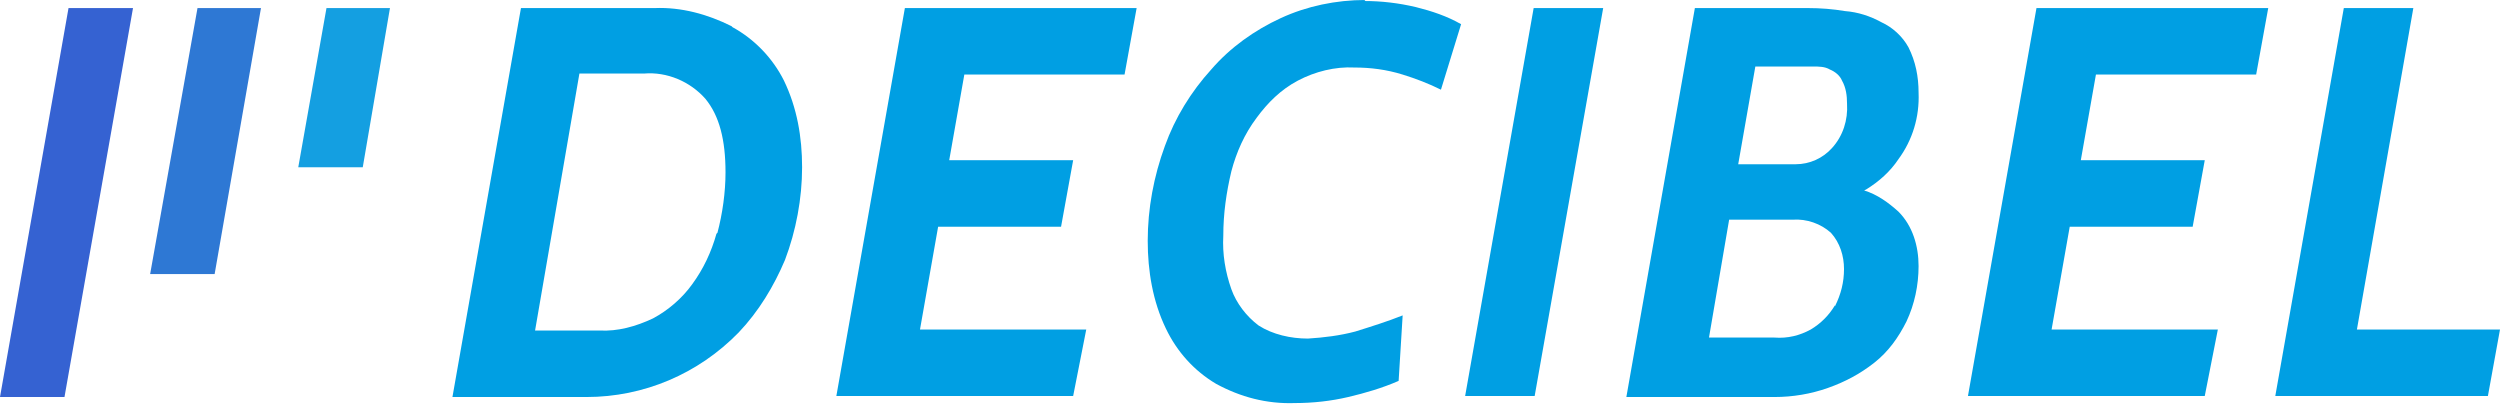
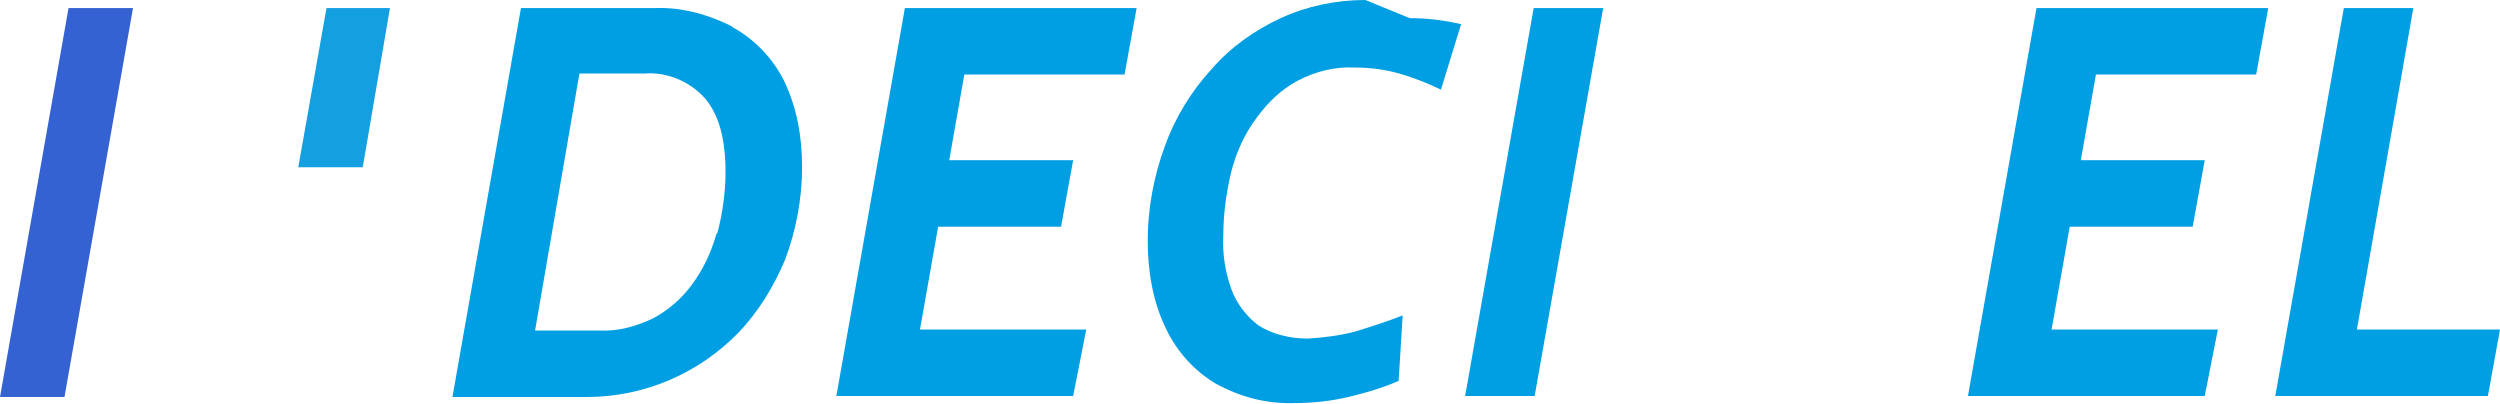
<svg xmlns="http://www.w3.org/2000/svg" xmlns:xlink="http://www.w3.org/1999/xlink" version="1.1" id="Layer_1" x="0px" y="0px" viewBox="0 0 248.1 40.1" style="enable-background:new 0 0 248.1 40.1;" xml:space="preserve">
  <style type="text/css">
	.st0{fill:#009FE3;}
	.st1{clip-path:url(#SVGID_00000080923142014940569650000004682256671511113917_);}
	.st2{fill:url(#Rectangle_2_00000168113826430705155480000015569486519901140624_);}
	.st3{clip-path:url(#SVGID_00000014617535348900521500000006121285741240622763_);}
	.st4{fill:url(#Rectangle_3_00000065054521377249332340000010733901544794823557_);}
	.st5{clip-path:url(#SVGID_00000061458843092868693640000009739269966434039680_);}
	.st6{fill:url(#Rectangle_4_00000144328210969250843980000001463219069185114500_);}
</style>
  <g>
    <path class="st0" d="M72.6,2.6c-2.4-1.2-5-1.9-7.6-1.8H51.7l-6.8,38.6h13.3c5.7,0,11.1-2.3,15.1-6.4c2-2.1,3.5-4.6,4.6-7.2   c1.1-2.9,1.7-6.1,1.7-9.2c0-3-0.5-5.9-1.8-8.6c-1.1-2.2-2.9-4.1-5.1-5.3L72.6,2.6z M71.1,23.2c-0.5,1.8-1.3,3.5-2.4,5   c-1,1.4-2.4,2.6-3.9,3.4c-1.7,0.8-3.5,1.3-5.3,1.2h-6.4l4.4-25.5h6.4c2.3-0.2,4.6,0.8,6.1,2.5c1.4,1.7,2,4.1,2,7.3   c0,2-0.3,4.1-0.8,6L71.1,23.2z" />
    <polygon class="st0" points="83,39.3 106.5,39.3 107.8,32.7 91.3,32.7 93.1,22.5 105.3,22.5 106.5,15.9 94.2,15.9 95.7,7.4    111.6,7.4 112.8,0.8 89.8,0.8  " />
-     <path class="st0" d="M135.5,0c-2.9,0-5.8,0.6-8.4,1.8s-5,2.9-6.9,5.1c-2,2.2-3.6,4.8-4.6,7.6c-1.1,3-1.7,6.2-1.7,9.4   c0,3,0.5,6,1.8,8.7c1.1,2.3,2.8,4.2,5,5.5c2.4,1.3,5,2,7.8,1.9l0,0c1.8,0,3.6-0.2,5.3-0.6c1.7-0.4,3.4-0.9,5-1.6l0.4-6.5   c-1.5,0.6-3.1,1.1-4.7,1.6c-1.5,0.4-3.1,0.6-4.7,0.7c-1.7,0-3.5-0.4-4.9-1.3c-1.2-0.9-2.2-2.2-2.7-3.6c-0.6-1.7-0.9-3.5-0.8-5.3   c0-2.2,0.3-4.3,0.8-6.4c0.5-1.9,1.3-3.7,2.5-5.3c1.1-1.5,2.4-2.8,4.1-3.7s3.7-1.4,5.6-1.3c1.6,0,3.2,0.2,4.8,0.7   c1.3,0.4,2.6,0.9,3.8,1.5l2-6.5c-1.4-0.8-2.9-1.3-4.5-1.7c-1.7-0.4-3.4-0.6-5.1-0.6L135.5,0z" />
+     <path class="st0" d="M135.5,0c-2.9,0-5.8,0.6-8.4,1.8s-5,2.9-6.9,5.1c-2,2.2-3.6,4.8-4.6,7.6c-1.1,3-1.7,6.2-1.7,9.4   c0,3,0.5,6,1.8,8.7c1.1,2.3,2.8,4.2,5,5.5c2.4,1.3,5,2,7.8,1.9l0,0c1.8,0,3.6-0.2,5.3-0.6c1.7-0.4,3.4-0.9,5-1.6l0.4-6.5   c-1.5,0.6-3.1,1.1-4.7,1.6c-1.5,0.4-3.1,0.6-4.7,0.7c-1.7,0-3.5-0.4-4.9-1.3c-1.2-0.9-2.2-2.2-2.7-3.6c-0.6-1.7-0.9-3.5-0.8-5.3   c0-2.2,0.3-4.3,0.8-6.4c0.5-1.9,1.3-3.7,2.5-5.3c1.1-1.5,2.4-2.8,4.1-3.7s3.7-1.4,5.6-1.3c1.6,0,3.2,0.2,4.8,0.7   c1.3,0.4,2.6,0.9,3.8,1.5l2-6.5c-1.7-0.4-3.4-0.6-5.1-0.6L135.5,0z" />
    <polygon class="st0" points="145.4,39.3 152.3,39.3 159.1,0.8 152.2,0.8  " />
-     <path class="st0" d="M185.2,18.8c1.3-0.8,2.4-1.8,3.2-3c1.4-1.9,2.1-4.2,2-6.6c0-1.6-0.3-3.1-1-4.5c-0.6-1.1-1.6-2-2.7-2.5   c-1.1-0.6-2.3-1-3.6-1.1c-1.2-0.2-2.4-0.3-3.7-0.3h-11.2l-6.8,38.6h14.7c1.8,0,3.6-0.3,5.3-0.9c1.7-0.6,3.2-1.4,4.6-2.5   c1.4-1.1,2.4-2.5,3.2-4.1c0.8-1.7,1.2-3.6,1.2-5.5c0-2-0.6-4-2-5.4c-1-0.9-2.1-1.7-3.4-2.1L185.2,18.8z M179.9,6.6   c0.6,0,1.2,0,1.7,0.3c0.5,0.2,1,0.6,1.2,1.1c0.4,0.7,0.5,1.5,0.5,2.3c0.1,1.6-0.4,3.2-1.5,4.4c-0.9,1-2.2,1.6-3.6,1.6h-5.7l1.7-9.7   h5.8L179.9,6.6z M182.1,30.3c-0.6,1-1.4,1.8-2.4,2.4c-1.1,0.6-2.3,0.9-3.6,0.8h-6.5l2-11.7h6.3c1.4-0.1,2.8,0.4,3.8,1.3   c0.9,1,1.3,2.3,1.3,3.6c0,1.3-0.3,2.5-0.9,3.7L182.1,30.3z" />
    <polygon class="st0" points="195.3,39.3 218.8,39.3 220.1,32.7 203.6,32.7 205.4,22.5 217.6,22.5 218.8,15.9 206.5,15.9 208,7.4    223.9,7.4 225.1,0.8 202.1,0.8  " />
    <polygon class="st0" points="233.9,32.7 239.5,0.8 232.6,0.8 225.8,39.3 246.9,39.3 248.1,32.7  " />
  </g>
  <g id="Group_4">
    <g>
      <defs>
        <polygon id="SVGID_1_" points="6.8,0.8 0,39.4 6.4,39.4 13.2,0.8    " />
      </defs>
      <clipPath id="SVGID_00000126311978802966930220000004294055524829765278_">
        <use xlink:href="#SVGID_1_" style="overflow:visible;" />
      </clipPath>
      <g style="clip-path:url(#SVGID_00000126311978802966930220000004294055524829765278_);">
        <g id="Group_3">
          <linearGradient id="Rectangle_2_00000038405836036050145150000017722336245962576300_" gradientUnits="userSpaceOnUse" x1="-1053.027" y1="17.492" x2="-1053.017" y2="17.492" gradientTransform="matrix(13.2 0 0 38.6 13878.6 -655.099)">
            <stop offset="0" style="stop-color:#3538A0" />
            <stop offset="1" style="stop-color:#3562D2" />
          </linearGradient>
          <rect id="Rectangle_2" y="0.8" style="fill:url(#Rectangle_2_00000038405836036050145150000017722336245962576300_);" width="13.2" height="38.6" />
        </g>
      </g>
    </g>
  </g>
  <g id="Group_6">
    <g>
      <defs>
        <polygon id="SVGID_00000092449319840730557190000007975247269488046994_" points="19.6,0.8 14.9,27.2 21.3,27.2 25.9,0.8    " />
      </defs>
      <clipPath id="SVGID_00000182509207098704892080000001015338018110192264_">
        <use xlink:href="#SVGID_00000092449319840730557190000007975247269488046994_" style="overflow:visible;" />
      </clipPath>
      <g style="clip-path:url(#SVGID_00000182509207098704892080000001015338018110192264_);">
        <g id="Group_5">
          <linearGradient id="Rectangle_3_00000009586996770115570150000013364764746079520646_" gradientUnits="userSpaceOnUse" x1="-1041.973" y1="24.432" x2="-1041.963" y2="24.432" gradientTransform="matrix(11 0 0 26.4 11475.3 -631)">
            <stop offset="0" style="stop-color:#316CD0" />
            <stop offset="1" style="stop-color:#2E78D4" />
          </linearGradient>
-           <rect id="Rectangle_3" x="14.9" y="0.8" style="fill:url(#Rectangle_3_00000009586996770115570150000013364764746079520646_);" width="11" height="26.4" />
        </g>
      </g>
    </g>
  </g>
  <g id="Group_8">
    <g>
      <defs>
        <polygon id="SVGID_00000091007516089791147760000008638972654025796030_" points="32.4,0.8 29.6,16.6 36,16.6 38.7,0.8    " />
      </defs>
      <clipPath id="SVGID_00000031898168436441407340000014724359868941619108_">
        <use xlink:href="#SVGID_00000091007516089791147760000008638972654025796030_" style="overflow:visible;" />
      </clipPath>
      <g style="clip-path:url(#SVGID_00000031898168436441407340000014724359868941619108_);">
        <g id="Group_7">
          <linearGradient id="Rectangle_4_00000069400349191038331060000000924174796107064736_" gradientUnits="userSpaceOnUse" x1="-1028.948" y1="41.665" x2="-1028.848" y2="41.665" gradientTransform="matrix(9.2 0 0 15.8 9440.5 -649.6)">
            <stop offset="0" style="stop-color:#1F93DD" />
            <stop offset="1" style="stop-color:#149FE1" />
          </linearGradient>
          <rect id="Rectangle_4" x="29.6" y="0.8" style="fill:url(#Rectangle_4_00000069400349191038331060000000924174796107064736_);" width="9.2" height="15.8" />
        </g>
      </g>
    </g>
  </g>
</svg>